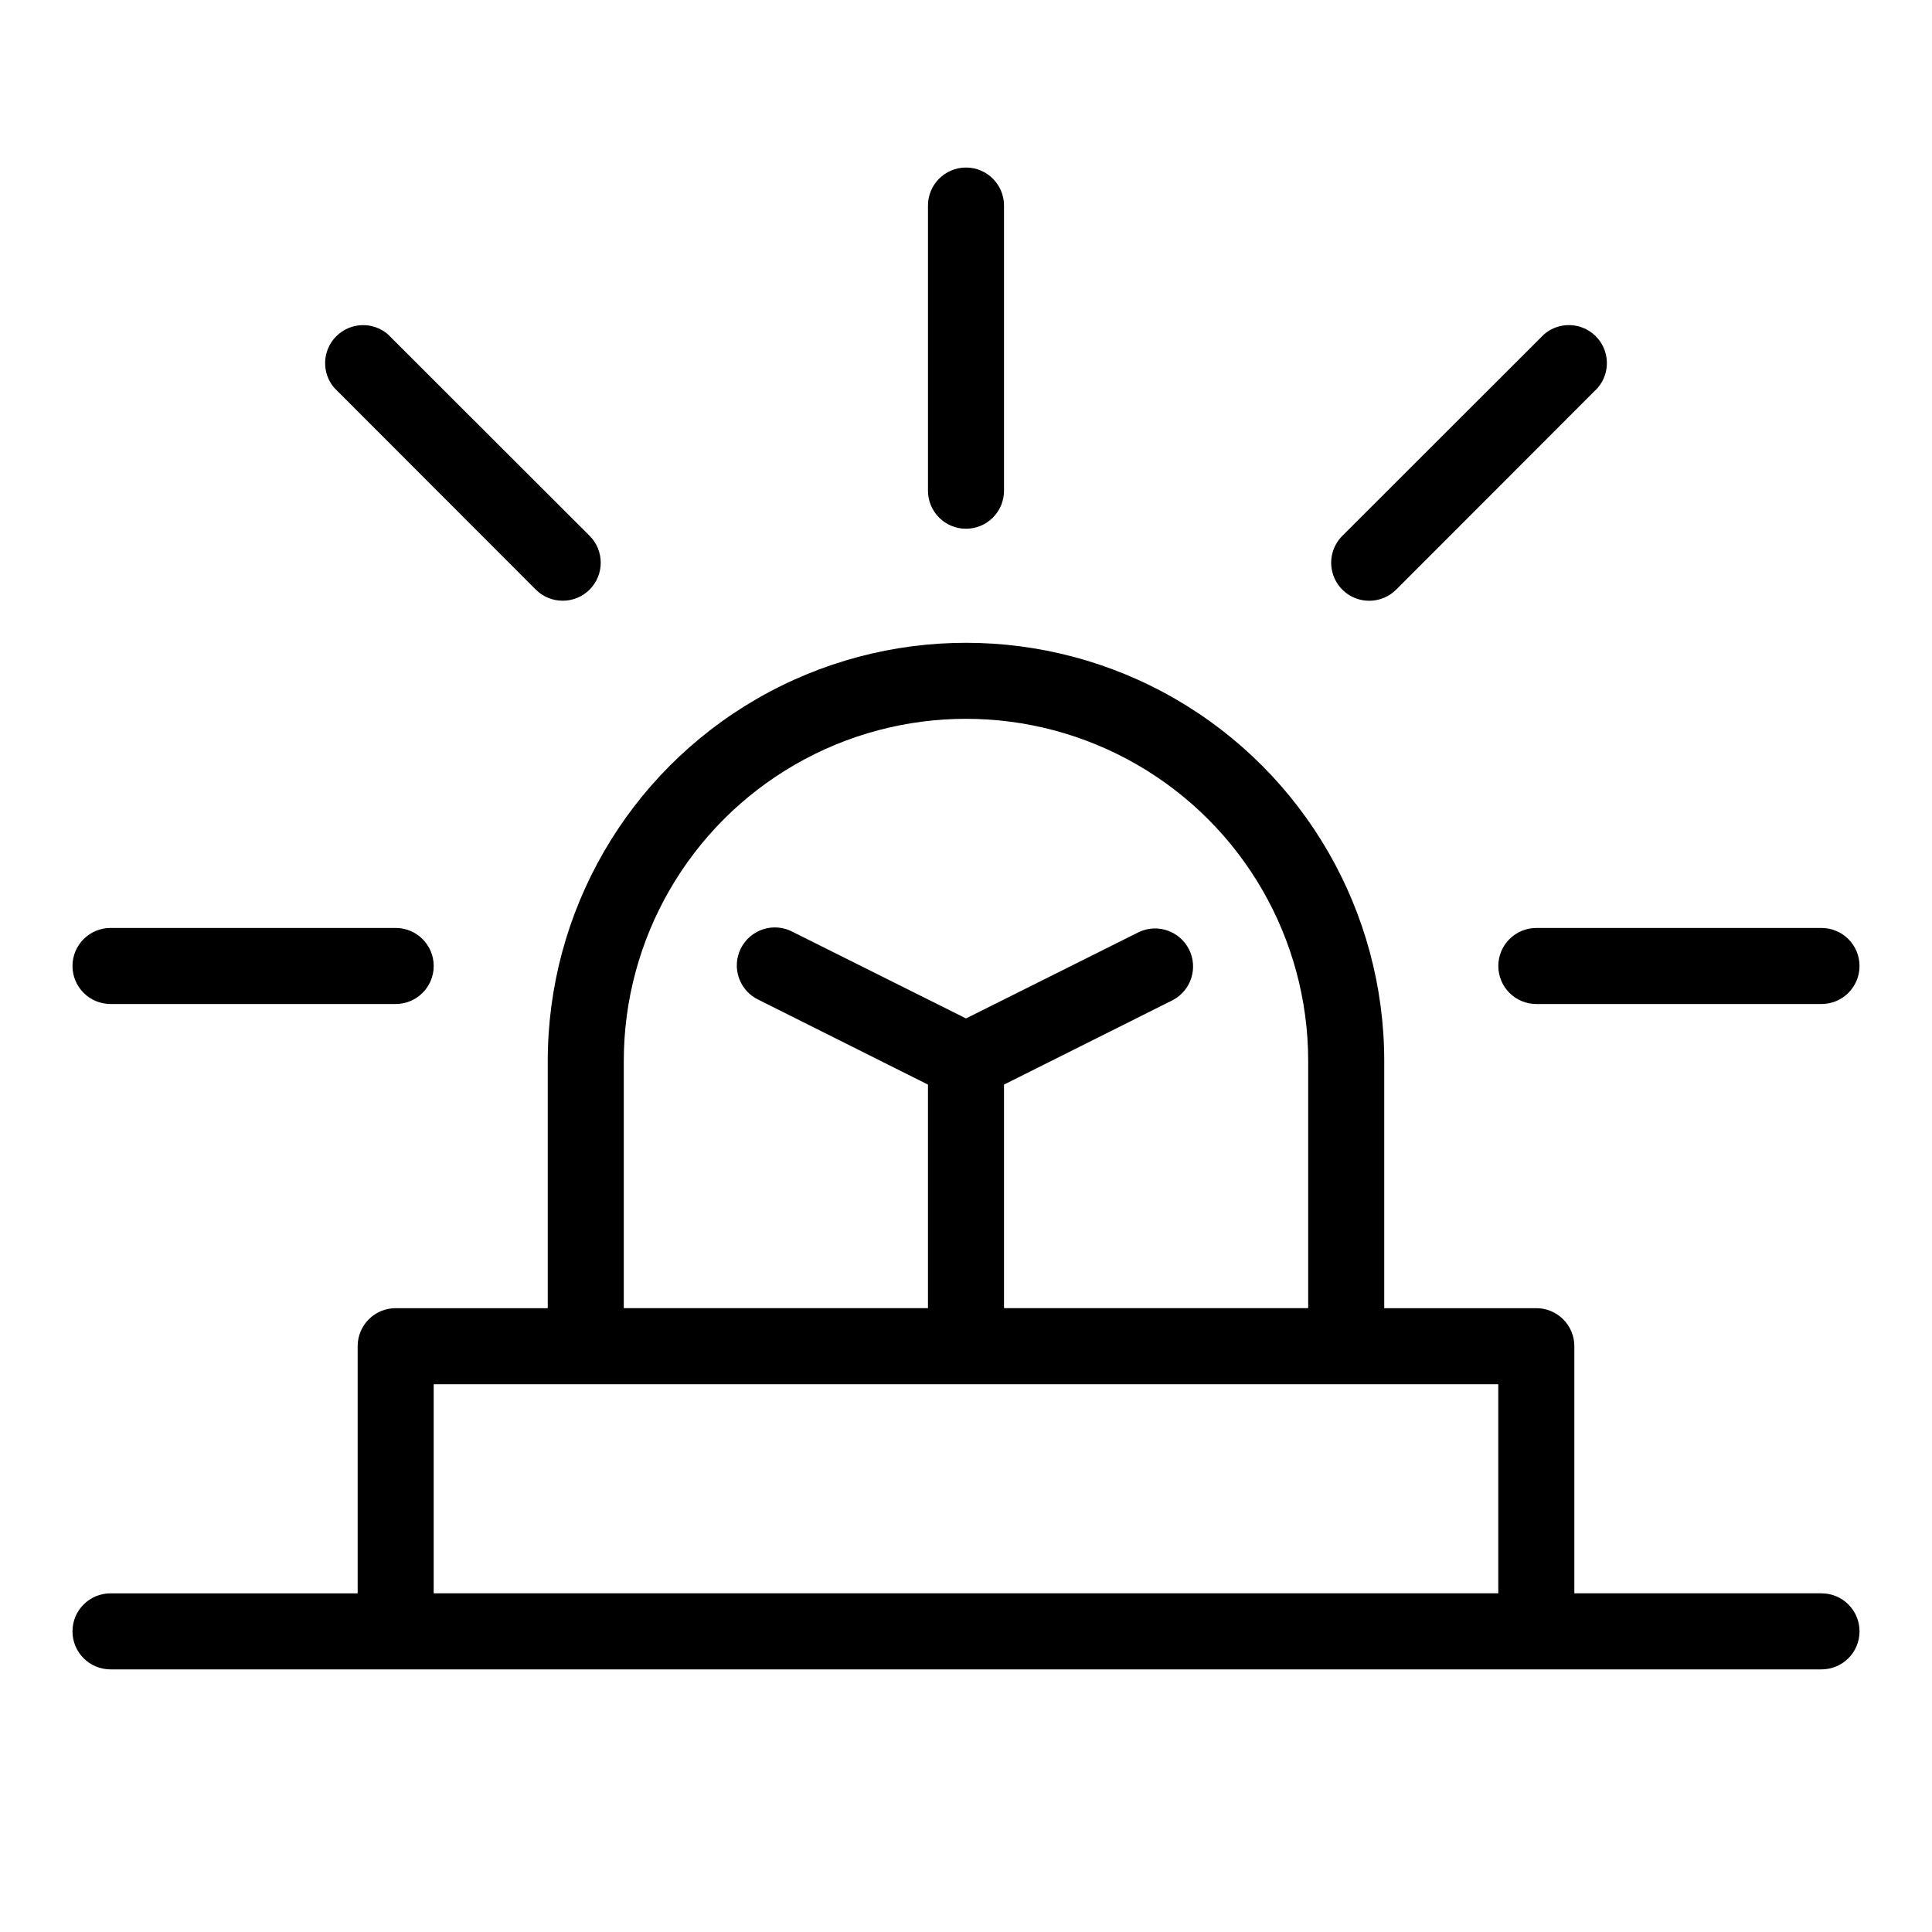
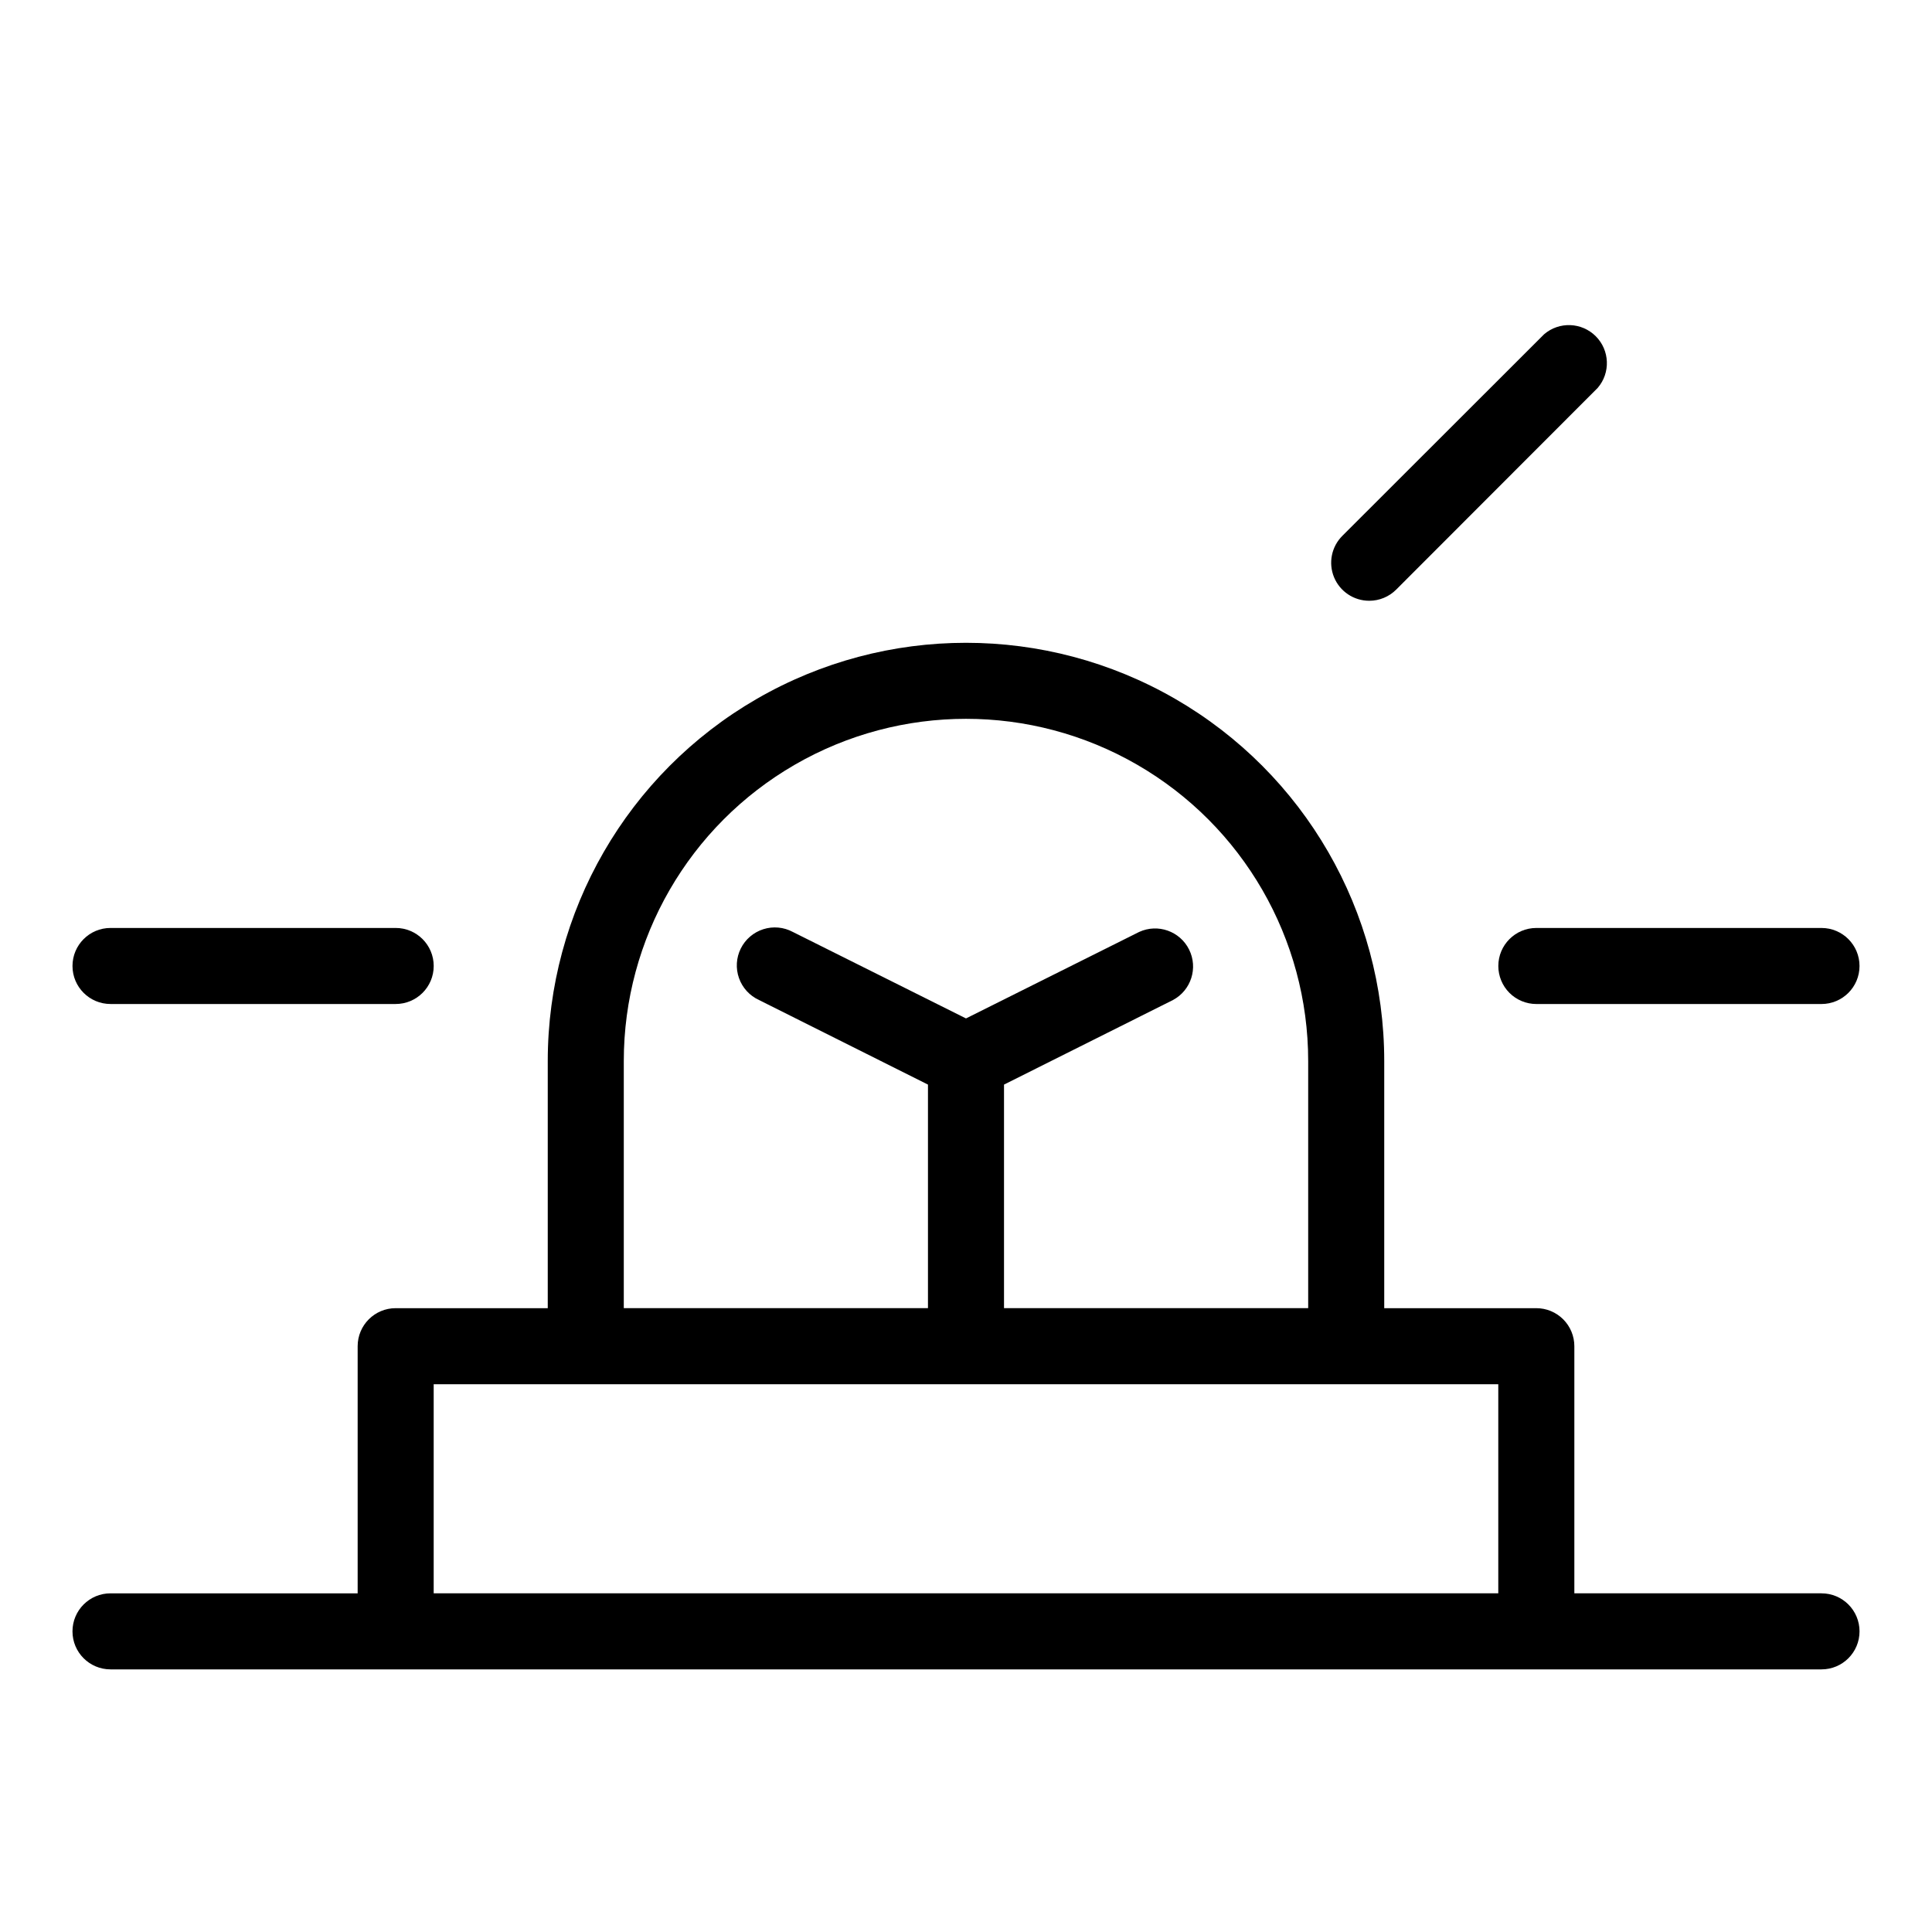
<svg xmlns="http://www.w3.org/2000/svg" fill="#000000" width="800px" height="800px" version="1.1" viewBox="144 144 512 512">
  <g>
    <path d="m626.71 566.25h-65.492v-65.492c0-2.672-1.062-5.238-2.953-7.125-1.891-1.891-4.453-2.953-7.125-2.953h-40.305v-65.496c0-39.598-21.125-76.188-55.418-95.988-34.293-19.797-76.547-19.797-110.84 0-34.293 19.801-55.418 56.391-55.418 95.988v65.496h-40.305c-5.566 0-10.074 4.512-10.074 10.078v65.492h-65.496c-5.566 0-10.078 4.512-10.078 10.078 0 5.566 4.512 10.074 10.078 10.074h453.43c5.566 0 10.078-4.508 10.078-10.074 0-5.566-4.512-10.078-10.078-10.078zm-317.4-141.07c0-32.398 17.285-62.336 45.344-78.535 28.059-16.199 62.625-16.199 90.684 0 28.059 16.199 45.344 46.137 45.344 78.535v65.496h-80.609v-59.246l44.789-22.418v-0.004c4.797-2.57 6.684-8.488 4.262-13.363-2.426-4.875-8.281-6.945-13.23-4.672l-45.895 22.922-45.898-22.922c-2.402-1.289-5.227-1.547-7.82-0.719-2.598 0.828-4.75 2.672-5.965 5.113s-1.387 5.269-0.477 7.84c0.906 2.57 2.816 4.664 5.293 5.801l44.789 22.422v59.246h-80.609zm-50.379 141.07v-55.418h282.13v55.418z" />
-     <path d="m400 284.12c2.672 0 5.234-1.059 7.125-2.949 1.887-1.891 2.949-4.453 2.949-7.125v-75.57c0-5.566-4.512-10.078-10.074-10.078-5.566 0-10.078 4.512-10.078 10.078v75.57c0 2.672 1.062 5.234 2.953 7.125 1.887 1.891 4.449 2.949 7.125 2.949z" />
    <path d="m173.29 410.07h75.57c5.566 0 10.078-4.512 10.078-10.074 0-5.566-4.512-10.078-10.078-10.078h-75.57c-5.566 0-10.078 4.512-10.078 10.078 0 5.562 4.512 10.074 10.078 10.074z" />
    <path d="m541.07 400c0 2.672 1.059 5.234 2.949 7.125 1.891 1.887 4.453 2.949 7.125 2.949h75.57c5.566 0 10.078-4.512 10.078-10.074 0-5.566-4.512-10.078-10.078-10.078h-75.57c-5.562 0-10.074 4.512-10.074 10.078z" />
-     <path d="m285.99 300.25c3.934 3.934 10.32 3.934 14.258 0 3.934-3.938 3.934-10.324 0-14.258l-53.457-53.406c-3.996-3.422-9.957-3.191-13.68 0.527-3.719 3.723-3.949 9.684-0.527 13.68z" />
    <path d="m506.86 303.21c2.688 0.004 5.262-1.066 7.156-2.969l53.402-53.453v-0.004c3.426-3.996 3.195-9.957-0.527-13.68-3.723-3.719-9.684-3.949-13.68-0.527l-53.453 53.406c-2.902 2.875-3.777 7.215-2.223 10.992 1.559 3.777 5.242 6.238 9.324 6.234z" />
  </g>
</svg>